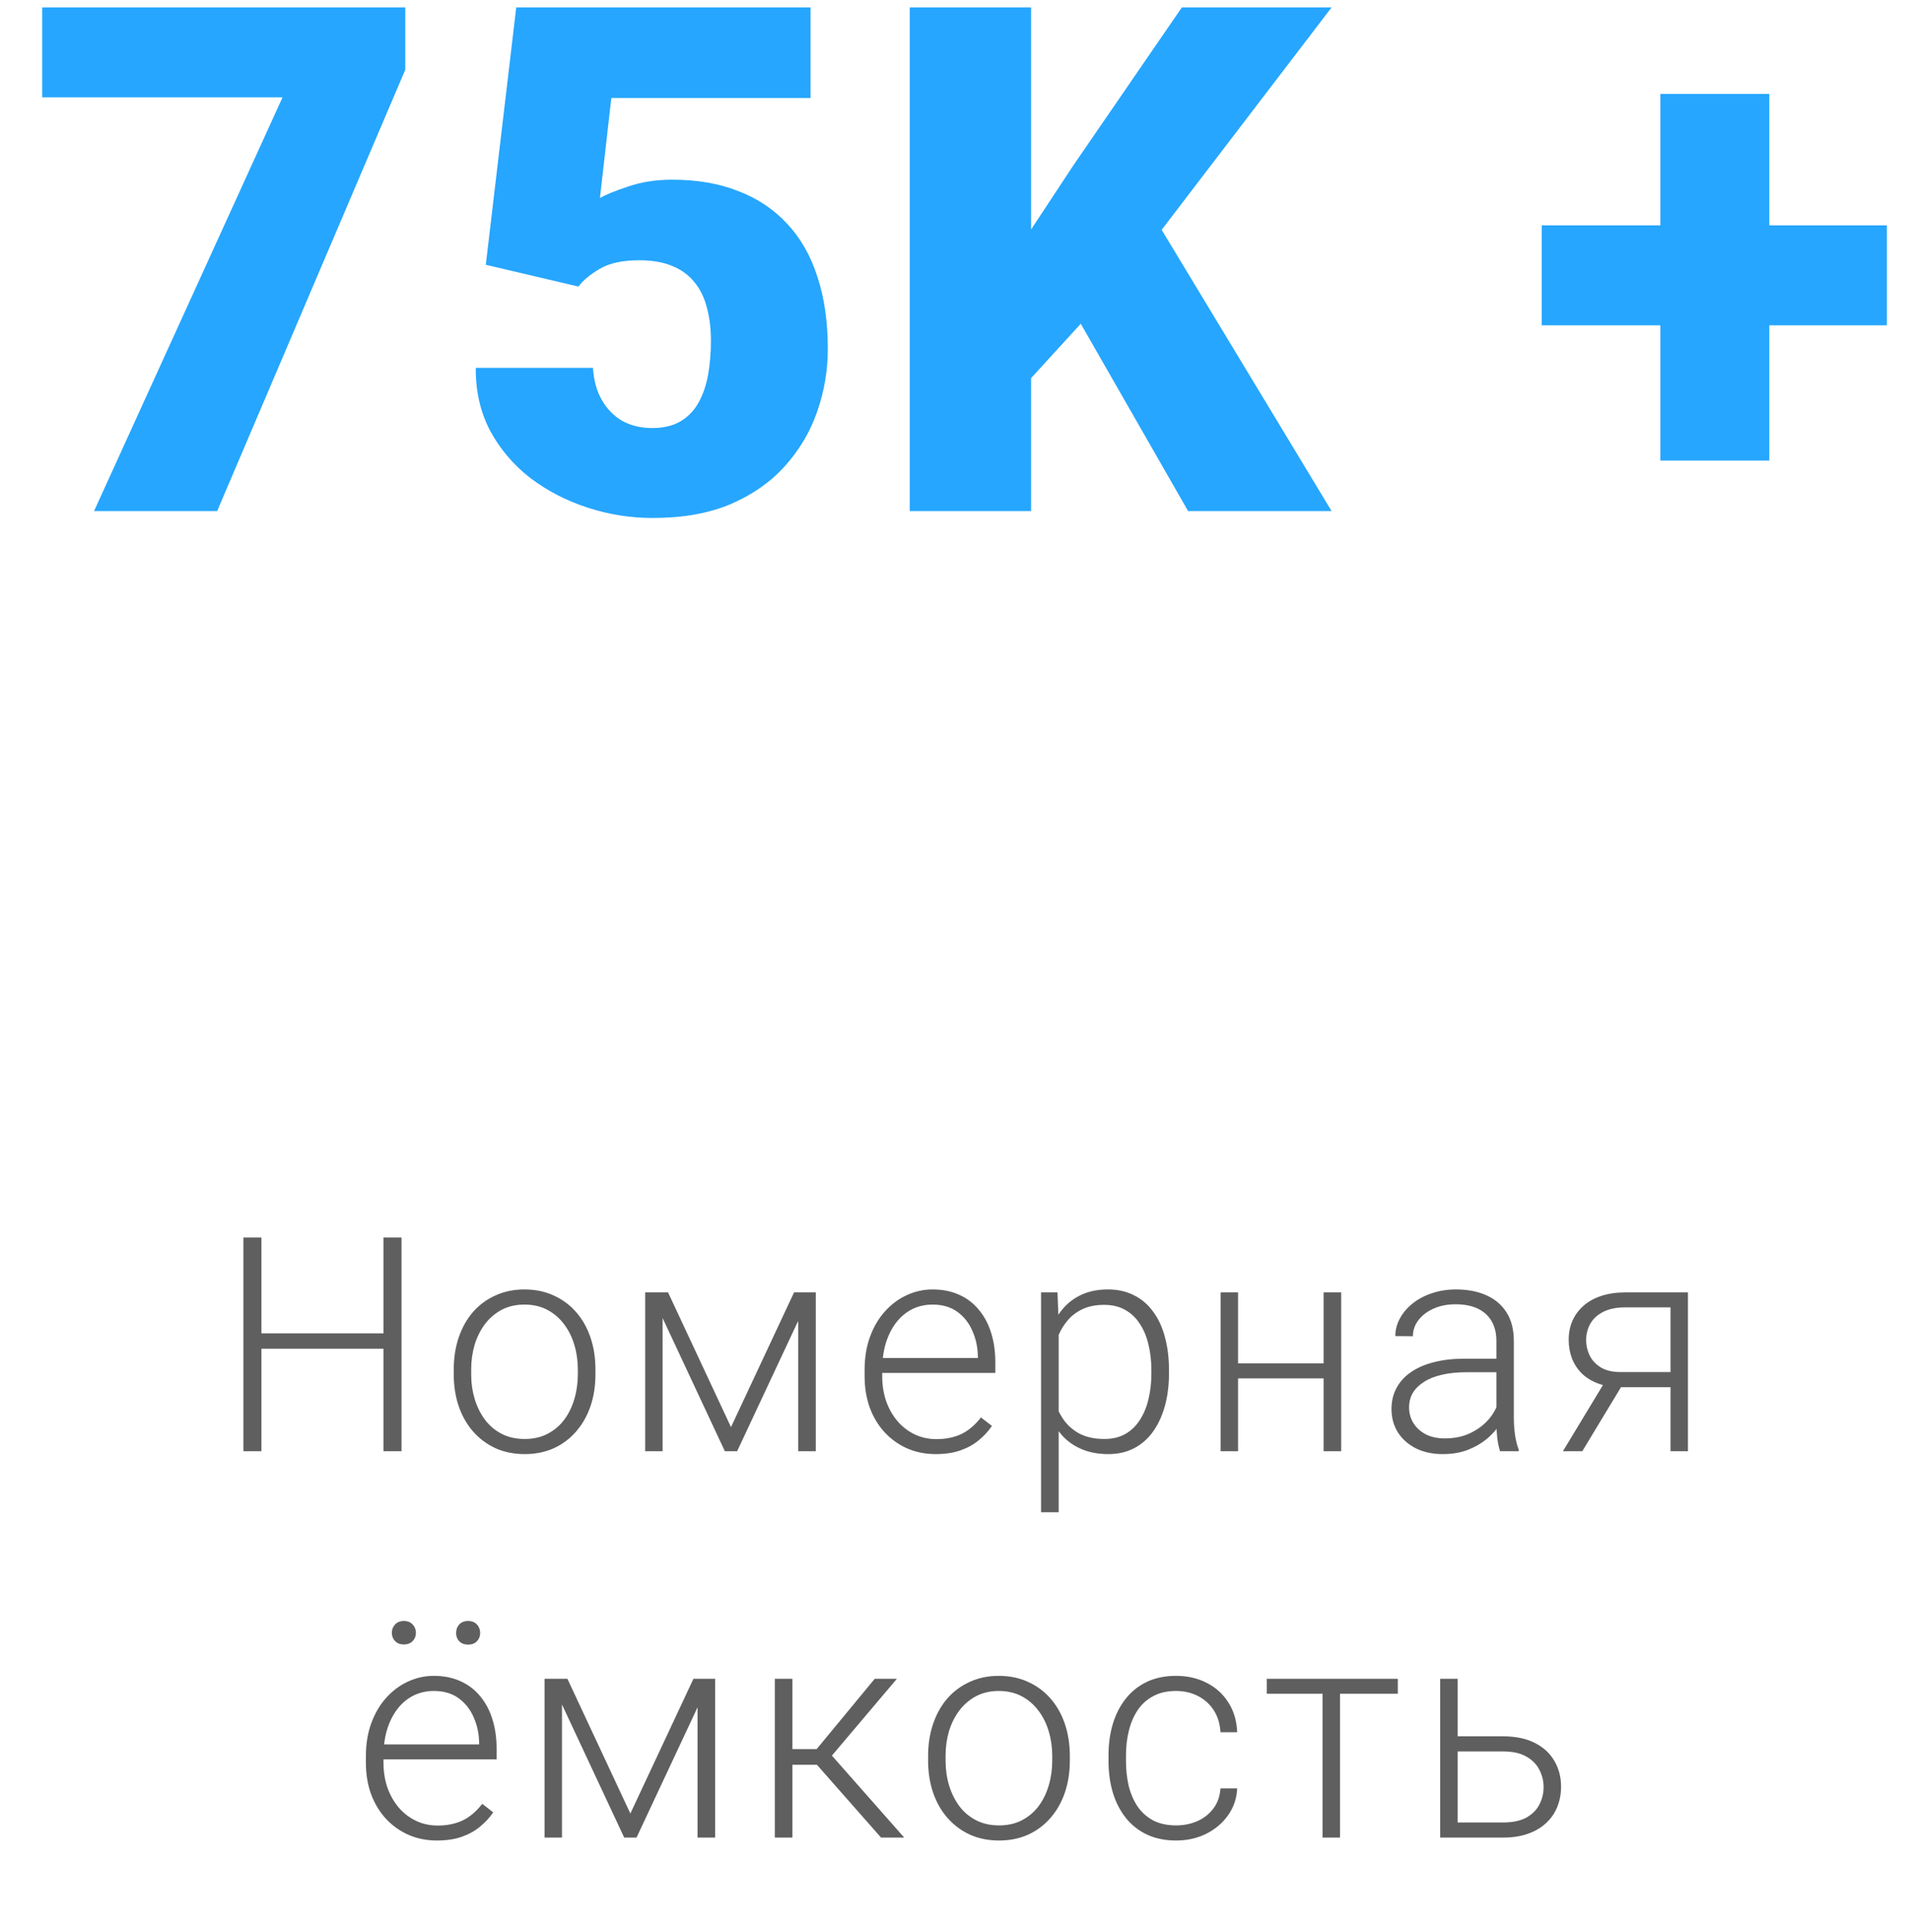
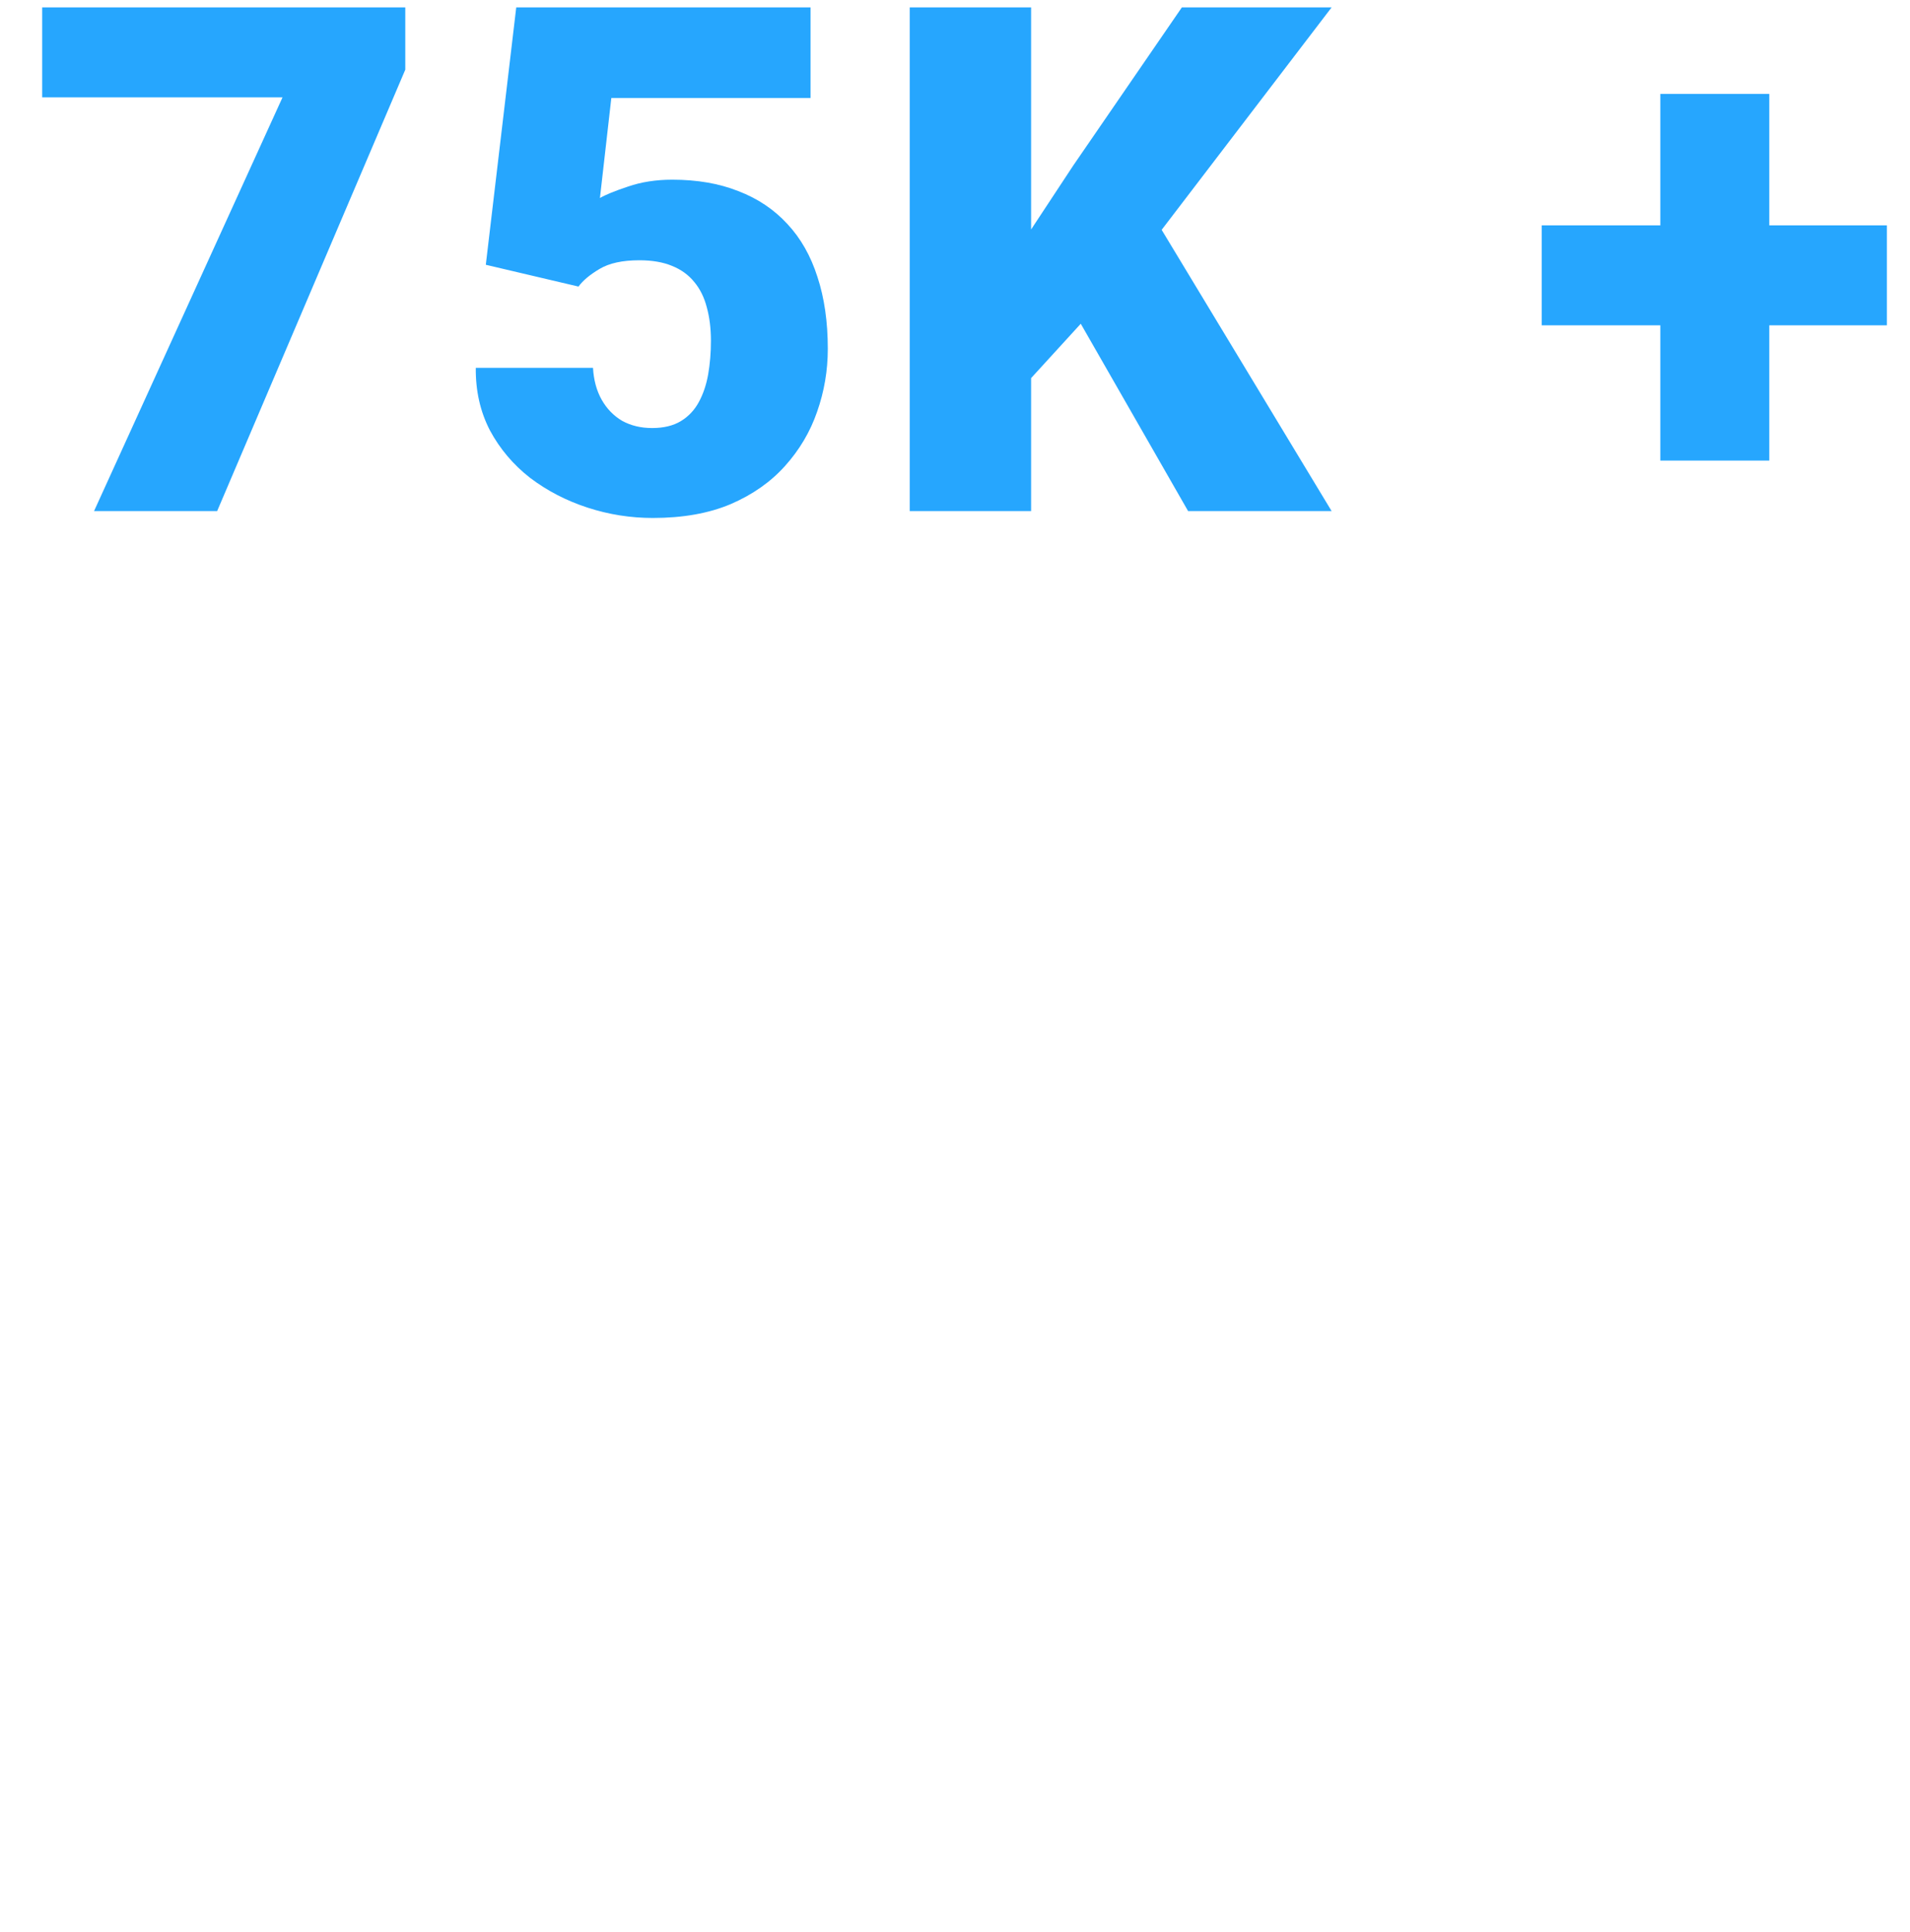
<svg xmlns="http://www.w3.org/2000/svg" width="89" height="90" viewBox="0 0 89 90" fill="none">
-   <path d="M18.034 62.109V62.827H11.984V62.109H18.034ZM12.182 57.645V67.599H11.341V57.645H12.182ZM18.71 57.645V67.599H17.87V57.645H18.71ZM21.143 64.017V63.791C21.143 63.253 21.22 62.757 21.375 62.301C21.53 61.845 21.751 61.451 22.038 61.118C22.33 60.785 22.679 60.528 23.084 60.346C23.49 60.159 23.941 60.065 24.438 60.065C24.939 60.065 25.393 60.159 25.798 60.346C26.204 60.528 26.552 60.785 26.844 61.118C27.136 61.451 27.359 61.845 27.514 62.301C27.669 62.757 27.746 63.253 27.746 63.791V64.017C27.746 64.554 27.669 65.051 27.514 65.507C27.359 65.958 27.136 66.35 26.844 66.683C26.557 67.015 26.211 67.275 25.805 67.462C25.399 67.644 24.948 67.735 24.451 67.735C23.95 67.735 23.497 67.644 23.091 67.462C22.686 67.275 22.337 67.015 22.045 66.683C21.754 66.35 21.53 65.958 21.375 65.507C21.22 65.051 21.143 64.554 21.143 64.017ZM21.956 63.791V64.017C21.956 64.422 22.011 64.807 22.12 65.172C22.23 65.532 22.389 65.853 22.599 66.136C22.809 66.414 23.068 66.632 23.378 66.792C23.688 66.951 24.046 67.031 24.451 67.031C24.852 67.031 25.206 66.951 25.511 66.792C25.821 66.632 26.081 66.414 26.29 66.136C26.5 65.853 26.657 65.532 26.762 65.172C26.871 64.807 26.926 64.422 26.926 64.017V63.791C26.926 63.39 26.871 63.009 26.762 62.649C26.657 62.289 26.498 61.968 26.284 61.685C26.074 61.403 25.814 61.18 25.504 61.016C25.194 60.852 24.839 60.77 24.438 60.77C24.037 60.77 23.681 60.852 23.371 61.016C23.066 61.18 22.806 61.403 22.592 61.685C22.383 61.968 22.223 62.289 22.114 62.649C22.009 63.009 21.956 63.39 21.956 63.791ZM34.062 66.478L37.001 60.202H37.815L34.349 67.599H33.775L30.316 60.202H31.129L34.062 66.478ZM30.876 60.202V67.599H30.063V60.202H30.876ZM37.193 67.599V60.202H38.013V67.599H37.193ZM43.603 67.735C43.12 67.735 42.676 67.647 42.27 67.469C41.869 67.291 41.518 67.04 41.218 66.717C40.921 66.393 40.691 66.01 40.527 65.568C40.368 65.122 40.288 64.634 40.288 64.106V63.812C40.288 63.242 40.372 62.727 40.541 62.267C40.709 61.806 40.942 61.412 41.238 61.084C41.534 60.756 41.872 60.505 42.25 60.332C42.633 60.154 43.034 60.065 43.453 60.065C43.922 60.065 44.339 60.15 44.704 60.318C45.069 60.482 45.374 60.717 45.62 61.023C45.871 61.323 46.06 61.681 46.187 62.096C46.315 62.506 46.379 62.959 46.379 63.456V63.955H40.78V63.258H45.565V63.162C45.556 62.747 45.472 62.36 45.312 62C45.157 61.635 44.925 61.339 44.615 61.111C44.305 60.883 43.918 60.77 43.453 60.77C43.107 60.77 42.788 60.842 42.496 60.988C42.209 61.134 41.961 61.344 41.751 61.617C41.546 61.886 41.386 62.207 41.272 62.581C41.163 62.95 41.108 63.36 41.108 63.812V64.106C41.108 64.516 41.167 64.898 41.286 65.254C41.409 65.605 41.582 65.915 41.806 66.184C42.033 66.453 42.302 66.662 42.612 66.812C42.922 66.963 43.264 67.038 43.638 67.038C44.075 67.038 44.462 66.958 44.8 66.799C45.137 66.635 45.44 66.377 45.709 66.026L46.221 66.423C46.062 66.66 45.861 66.879 45.62 67.079C45.383 67.28 45.098 67.439 44.766 67.558C44.433 67.676 44.045 67.735 43.603 67.735ZM49.331 61.624V70.442H48.51V60.202H49.276L49.331 61.624ZM54.471 63.832V63.976C54.471 64.527 54.407 65.033 54.28 65.493C54.152 65.954 53.968 66.352 53.726 66.689C53.489 67.022 53.195 67.28 52.844 67.462C52.493 67.644 52.095 67.735 51.648 67.735C51.206 67.735 50.812 67.667 50.465 67.53C50.119 67.394 49.821 67.2 49.57 66.949C49.324 66.694 49.126 66.398 48.975 66.061C48.829 65.719 48.727 65.345 48.668 64.939V63.046C48.736 62.599 48.848 62.194 49.003 61.829C49.157 61.465 49.356 61.15 49.597 60.886C49.843 60.621 50.135 60.419 50.472 60.277C50.809 60.136 51.195 60.065 51.628 60.065C52.079 60.065 52.48 60.154 52.831 60.332C53.186 60.505 53.485 60.758 53.726 61.091C53.972 61.419 54.157 61.815 54.28 62.28C54.407 62.741 54.471 63.258 54.471 63.832ZM53.651 63.976V63.832C53.651 63.399 53.605 62.998 53.514 62.629C53.428 62.26 53.293 61.938 53.111 61.665C52.933 61.387 52.705 61.171 52.427 61.016C52.154 60.861 51.828 60.783 51.45 60.783C51.058 60.783 50.723 60.849 50.445 60.981C50.172 61.109 49.944 61.28 49.761 61.494C49.579 61.704 49.435 61.934 49.331 62.185C49.226 62.435 49.148 62.681 49.098 62.923V65.103C49.185 65.45 49.324 65.771 49.515 66.067C49.707 66.359 49.962 66.594 50.281 66.772C50.605 66.945 50.999 67.031 51.464 67.031C51.837 67.031 52.161 66.954 52.434 66.799C52.708 66.644 52.933 66.427 53.111 66.149C53.293 65.871 53.428 65.548 53.514 65.179C53.605 64.81 53.651 64.409 53.651 63.976ZM61.867 63.511V64.208H57.478V63.511H61.867ZM57.69 60.202V67.599H56.876V60.202H57.69ZM62.495 60.202V67.599H61.675V60.202H62.495ZM69.727 66.272V62.458C69.727 62.107 69.654 61.804 69.508 61.549C69.362 61.294 69.148 61.098 68.865 60.961C68.583 60.824 68.234 60.756 67.82 60.756C67.437 60.756 67.095 60.824 66.794 60.961C66.498 61.093 66.263 61.273 66.09 61.501C65.921 61.724 65.837 61.973 65.837 62.246L65.017 62.239C65.017 61.961 65.085 61.692 65.222 61.433C65.359 61.173 65.552 60.94 65.803 60.735C66.054 60.53 66.352 60.368 66.698 60.25C67.049 60.127 67.434 60.065 67.854 60.065C68.382 60.065 68.847 60.154 69.248 60.332C69.654 60.51 69.971 60.776 70.198 61.132C70.426 61.487 70.54 61.934 70.54 62.472V66.047C70.54 66.302 70.558 66.566 70.595 66.84C70.636 67.113 70.693 67.339 70.766 67.517V67.599H69.898C69.843 67.435 69.8 67.23 69.768 66.983C69.74 66.733 69.727 66.496 69.727 66.272ZM69.918 63.292L69.932 63.921H68.325C67.906 63.921 67.53 63.96 67.197 64.037C66.869 64.11 66.591 64.219 66.363 64.365C66.136 64.507 65.96 64.677 65.837 64.878C65.719 65.079 65.659 65.306 65.659 65.561C65.659 65.826 65.725 66.067 65.858 66.286C65.994 66.505 66.186 66.68 66.432 66.812C66.683 66.94 66.979 67.004 67.32 67.004C67.776 67.004 68.177 66.92 68.524 66.751C68.874 66.582 69.164 66.361 69.392 66.088C69.62 65.814 69.772 65.516 69.85 65.192L70.205 65.664C70.146 65.892 70.037 66.127 69.877 66.368C69.722 66.605 69.519 66.829 69.269 67.038C69.018 67.243 68.722 67.412 68.38 67.544C68.043 67.671 67.66 67.735 67.232 67.735C66.749 67.735 66.327 67.644 65.967 67.462C65.612 67.28 65.334 67.031 65.133 66.717C64.937 66.398 64.839 66.038 64.839 65.637C64.839 65.272 64.916 64.946 65.072 64.659C65.226 64.368 65.45 64.121 65.741 63.921C66.038 63.716 66.393 63.561 66.808 63.456C67.227 63.347 67.697 63.292 68.216 63.292H69.918ZM74.88 64.208H75.782L73.731 67.599H72.829L74.88 64.208ZM75.748 60.202H78.653V67.599H77.84V60.899H75.748C75.315 60.899 74.962 60.972 74.688 61.118C74.419 61.259 74.221 61.446 74.094 61.679C73.971 61.911 73.909 62.16 73.909 62.424C73.909 62.675 73.964 62.914 74.073 63.142C74.187 63.37 74.363 63.556 74.6 63.702C74.837 63.843 75.144 63.914 75.522 63.914H78.134V64.618H75.522C75.135 64.618 74.791 64.564 74.49 64.454C74.189 64.345 73.934 64.192 73.725 63.996C73.519 63.796 73.362 63.561 73.253 63.292C73.148 63.019 73.096 62.725 73.096 62.41C73.096 62.091 73.153 61.8 73.266 61.535C73.385 61.266 73.556 61.032 73.779 60.831C74.007 60.63 74.285 60.476 74.613 60.366C74.946 60.257 75.324 60.202 75.748 60.202ZM20.364 85.735C19.881 85.735 19.437 85.647 19.031 85.469C18.63 85.291 18.279 85.04 17.979 84.717C17.682 84.393 17.452 84.01 17.288 83.568C17.128 83.122 17.049 82.634 17.049 82.106V81.811C17.049 81.242 17.133 80.727 17.302 80.267C17.47 79.806 17.703 79.412 17.999 79.084C18.295 78.756 18.632 78.505 19.011 78.332C19.393 78.154 19.794 78.065 20.214 78.065C20.683 78.065 21.1 78.15 21.465 78.318C21.829 78.482 22.135 78.717 22.381 79.022C22.631 79.323 22.821 79.681 22.948 80.096C23.076 80.506 23.14 80.959 23.14 81.456V81.955H17.541V81.258H22.326V81.162C22.317 80.747 22.233 80.36 22.073 80C21.918 79.635 21.686 79.339 21.376 79.111C21.066 78.883 20.679 78.769 20.214 78.769C19.867 78.769 19.548 78.842 19.257 78.988C18.97 79.134 18.721 79.344 18.512 79.617C18.307 79.886 18.147 80.207 18.033 80.581C17.924 80.95 17.869 81.36 17.869 81.811V82.106C17.869 82.516 17.928 82.898 18.047 83.254C18.17 83.605 18.343 83.915 18.566 84.184C18.794 84.453 19.063 84.662 19.373 84.812C19.683 84.963 20.025 85.038 20.398 85.038C20.836 85.038 21.223 84.958 21.561 84.799C21.898 84.635 22.201 84.377 22.47 84.026L22.982 84.423C22.823 84.66 22.622 84.879 22.381 85.079C22.144 85.28 21.859 85.439 21.526 85.558C21.194 85.676 20.806 85.735 20.364 85.735ZM18.259 76.062C18.259 75.908 18.309 75.778 18.409 75.673C18.509 75.564 18.646 75.509 18.819 75.509C18.992 75.509 19.129 75.564 19.229 75.673C19.33 75.778 19.38 75.908 19.38 76.062C19.38 76.213 19.33 76.341 19.229 76.445C19.129 76.55 18.992 76.603 18.819 76.603C18.646 76.603 18.509 76.55 18.409 76.445C18.309 76.341 18.259 76.213 18.259 76.062ZM21.253 76.069C21.253 75.914 21.301 75.782 21.396 75.673C21.497 75.564 21.636 75.509 21.813 75.509C21.987 75.509 22.123 75.564 22.224 75.673C22.324 75.782 22.374 75.914 22.374 76.069C22.374 76.22 22.324 76.347 22.224 76.452C22.123 76.557 21.987 76.609 21.813 76.609C21.636 76.609 21.497 76.557 21.396 76.452C21.301 76.347 21.253 76.22 21.253 76.069ZM29.373 84.478L32.312 78.202H33.126L29.66 85.599H29.086L25.627 78.202H26.44L29.373 84.478ZM26.187 78.202V85.599H25.374V78.202H26.187ZM32.504 85.599V78.202H33.324V85.599H32.504ZM36.925 78.202V85.599H36.105V78.202H36.925ZM41.792 78.202L38.402 82.208H36.638L36.549 81.477H38.053L40.76 78.202H41.792ZM41.054 85.599L37.971 82.099L38.491 81.47L42.134 85.599H41.054ZM43.247 82.017V81.791C43.247 81.253 43.325 80.757 43.48 80.301C43.635 79.845 43.856 79.451 44.143 79.118C44.434 78.785 44.783 78.528 45.189 78.346C45.594 78.159 46.045 78.065 46.542 78.065C47.044 78.065 47.497 78.159 47.903 78.346C48.308 78.528 48.657 78.785 48.949 79.118C49.24 79.451 49.464 79.845 49.618 80.301C49.773 80.757 49.851 81.253 49.851 81.791V82.017C49.851 82.554 49.773 83.051 49.618 83.507C49.464 83.958 49.24 84.35 48.949 84.683C48.661 85.015 48.315 85.275 47.909 85.462C47.504 85.644 47.053 85.735 46.556 85.735C46.055 85.735 45.601 85.644 45.196 85.462C44.79 85.275 44.441 85.015 44.15 84.683C43.858 84.35 43.635 83.958 43.48 83.507C43.325 83.051 43.247 82.554 43.247 82.017ZM44.061 81.791V82.017C44.061 82.422 44.115 82.807 44.225 83.172C44.334 83.532 44.494 83.853 44.703 84.136C44.913 84.414 45.173 84.632 45.483 84.792C45.793 84.951 46.15 85.031 46.556 85.031C46.957 85.031 47.31 84.951 47.615 84.792C47.925 84.632 48.185 84.414 48.395 84.136C48.604 83.853 48.762 83.532 48.867 83.172C48.976 82.807 49.031 82.422 49.031 82.017V81.791C49.031 81.39 48.976 81.009 48.867 80.649C48.762 80.289 48.602 79.968 48.388 79.686C48.178 79.403 47.919 79.18 47.609 79.016C47.299 78.852 46.943 78.769 46.542 78.769C46.141 78.769 45.786 78.852 45.476 79.016C45.17 79.18 44.911 79.403 44.697 79.686C44.487 79.968 44.327 80.289 44.218 80.649C44.113 81.009 44.061 81.39 44.061 81.791ZM54.806 85.031C55.152 85.031 55.476 84.967 55.776 84.84C56.082 84.708 56.332 84.514 56.528 84.259C56.729 83.999 56.843 83.682 56.87 83.309H57.649C57.627 83.778 57.483 84.197 57.219 84.566C56.959 84.931 56.617 85.218 56.193 85.428C55.774 85.633 55.312 85.735 54.806 85.735C54.291 85.735 53.835 85.642 53.438 85.455C53.047 85.268 52.718 85.008 52.454 84.676C52.19 84.338 51.989 83.947 51.853 83.5C51.72 83.049 51.654 82.564 51.654 82.044V81.757C51.654 81.237 51.72 80.754 51.853 80.308C51.989 79.856 52.19 79.465 52.454 79.132C52.718 78.795 53.047 78.533 53.438 78.346C53.83 78.159 54.284 78.065 54.799 78.065C55.328 78.065 55.801 78.172 56.221 78.387C56.645 78.601 56.982 78.904 57.232 79.296C57.488 79.688 57.627 80.153 57.649 80.69H56.87C56.847 80.294 56.742 79.952 56.556 79.665C56.369 79.378 56.123 79.157 55.817 79.002C55.512 78.847 55.172 78.769 54.799 78.769C54.38 78.769 54.022 78.852 53.726 79.016C53.429 79.175 53.188 79.396 53.001 79.679C52.819 79.957 52.684 80.276 52.598 80.636C52.511 80.991 52.468 81.365 52.468 81.757V82.044C52.468 82.44 52.509 82.819 52.591 83.179C52.677 83.534 52.812 83.851 52.994 84.129C53.181 84.407 53.422 84.628 53.719 84.792C54.02 84.951 54.382 85.031 54.806 85.031ZM62.44 78.202V85.599H61.627V78.202H62.44ZM65.134 78.202V78.899H59.029V78.202H65.134ZM67.627 80.882H70.041C70.624 80.882 71.116 80.984 71.517 81.189C71.918 81.39 72.221 81.668 72.426 82.023C72.636 82.379 72.741 82.78 72.741 83.227C72.741 83.564 72.681 83.878 72.563 84.17C72.449 84.457 72.276 84.708 72.043 84.922C71.816 85.136 71.533 85.302 71.196 85.421C70.863 85.539 70.478 85.599 70.041 85.599H67.108V78.202H67.921V84.894H70.041C70.492 84.894 70.856 84.817 71.134 84.662C71.412 84.503 71.613 84.297 71.736 84.047C71.864 83.796 71.927 83.53 71.927 83.247C71.927 82.969 71.864 82.705 71.736 82.454C71.613 82.199 71.412 81.992 71.134 81.832C70.856 81.668 70.492 81.586 70.041 81.586H67.627V80.882Z" fill="#5F5F5F" />
  <path d="M18.885 0.345V3.246L10.119 23.806H4.383L13.165 4.535H1.966V0.345H18.885ZM26.956 13.349L22.637 12.334L24.055 0.345H37.768V4.567H28.486L27.955 9.224C28.212 9.073 28.648 8.896 29.26 8.692C29.883 8.477 30.57 8.37 31.322 8.37C32.482 8.37 33.508 8.547 34.4 8.901C35.302 9.245 36.065 9.755 36.688 10.432C37.311 11.098 37.778 11.92 38.09 12.898C38.412 13.875 38.573 14.992 38.573 16.249C38.573 17.259 38.407 18.236 38.074 19.182C37.752 20.116 37.252 20.959 36.575 21.711C35.909 22.453 35.066 23.044 34.045 23.484C33.025 23.914 31.816 24.128 30.42 24.128C29.378 24.128 28.363 23.967 27.375 23.645C26.386 23.323 25.495 22.861 24.7 22.259C23.916 21.647 23.293 20.911 22.831 20.052C22.379 19.182 22.159 18.209 22.17 17.135H27.632C27.665 17.705 27.799 18.199 28.035 18.618C28.271 19.037 28.588 19.364 28.986 19.601C29.394 19.826 29.861 19.939 30.388 19.939C30.925 19.939 31.371 19.831 31.725 19.617C32.08 19.402 32.359 19.106 32.563 18.73C32.767 18.355 32.912 17.925 32.998 17.441C33.084 16.947 33.127 16.426 33.127 15.878C33.127 15.298 33.062 14.777 32.934 14.315C32.815 13.854 32.622 13.461 32.353 13.139C32.085 12.806 31.736 12.554 31.306 12.382C30.887 12.21 30.382 12.124 29.791 12.124C29.007 12.124 28.39 12.258 27.939 12.527C27.487 12.795 27.16 13.069 26.956 13.349ZM48.046 0.345V23.806H42.39V0.345H48.046ZM62.048 0.345L52.96 12.237L47.643 18.054L46.612 12.865L50.011 7.709L55.071 0.345H62.048ZM55.361 23.806L49.303 13.236L53.701 9.997L62.048 23.806H55.361ZM87.922 10.497V15.153H71.841V10.497H87.922ZM82.443 4.374V21.454H77.367V4.374H82.443Z" fill="#26A6FE" />
</svg>